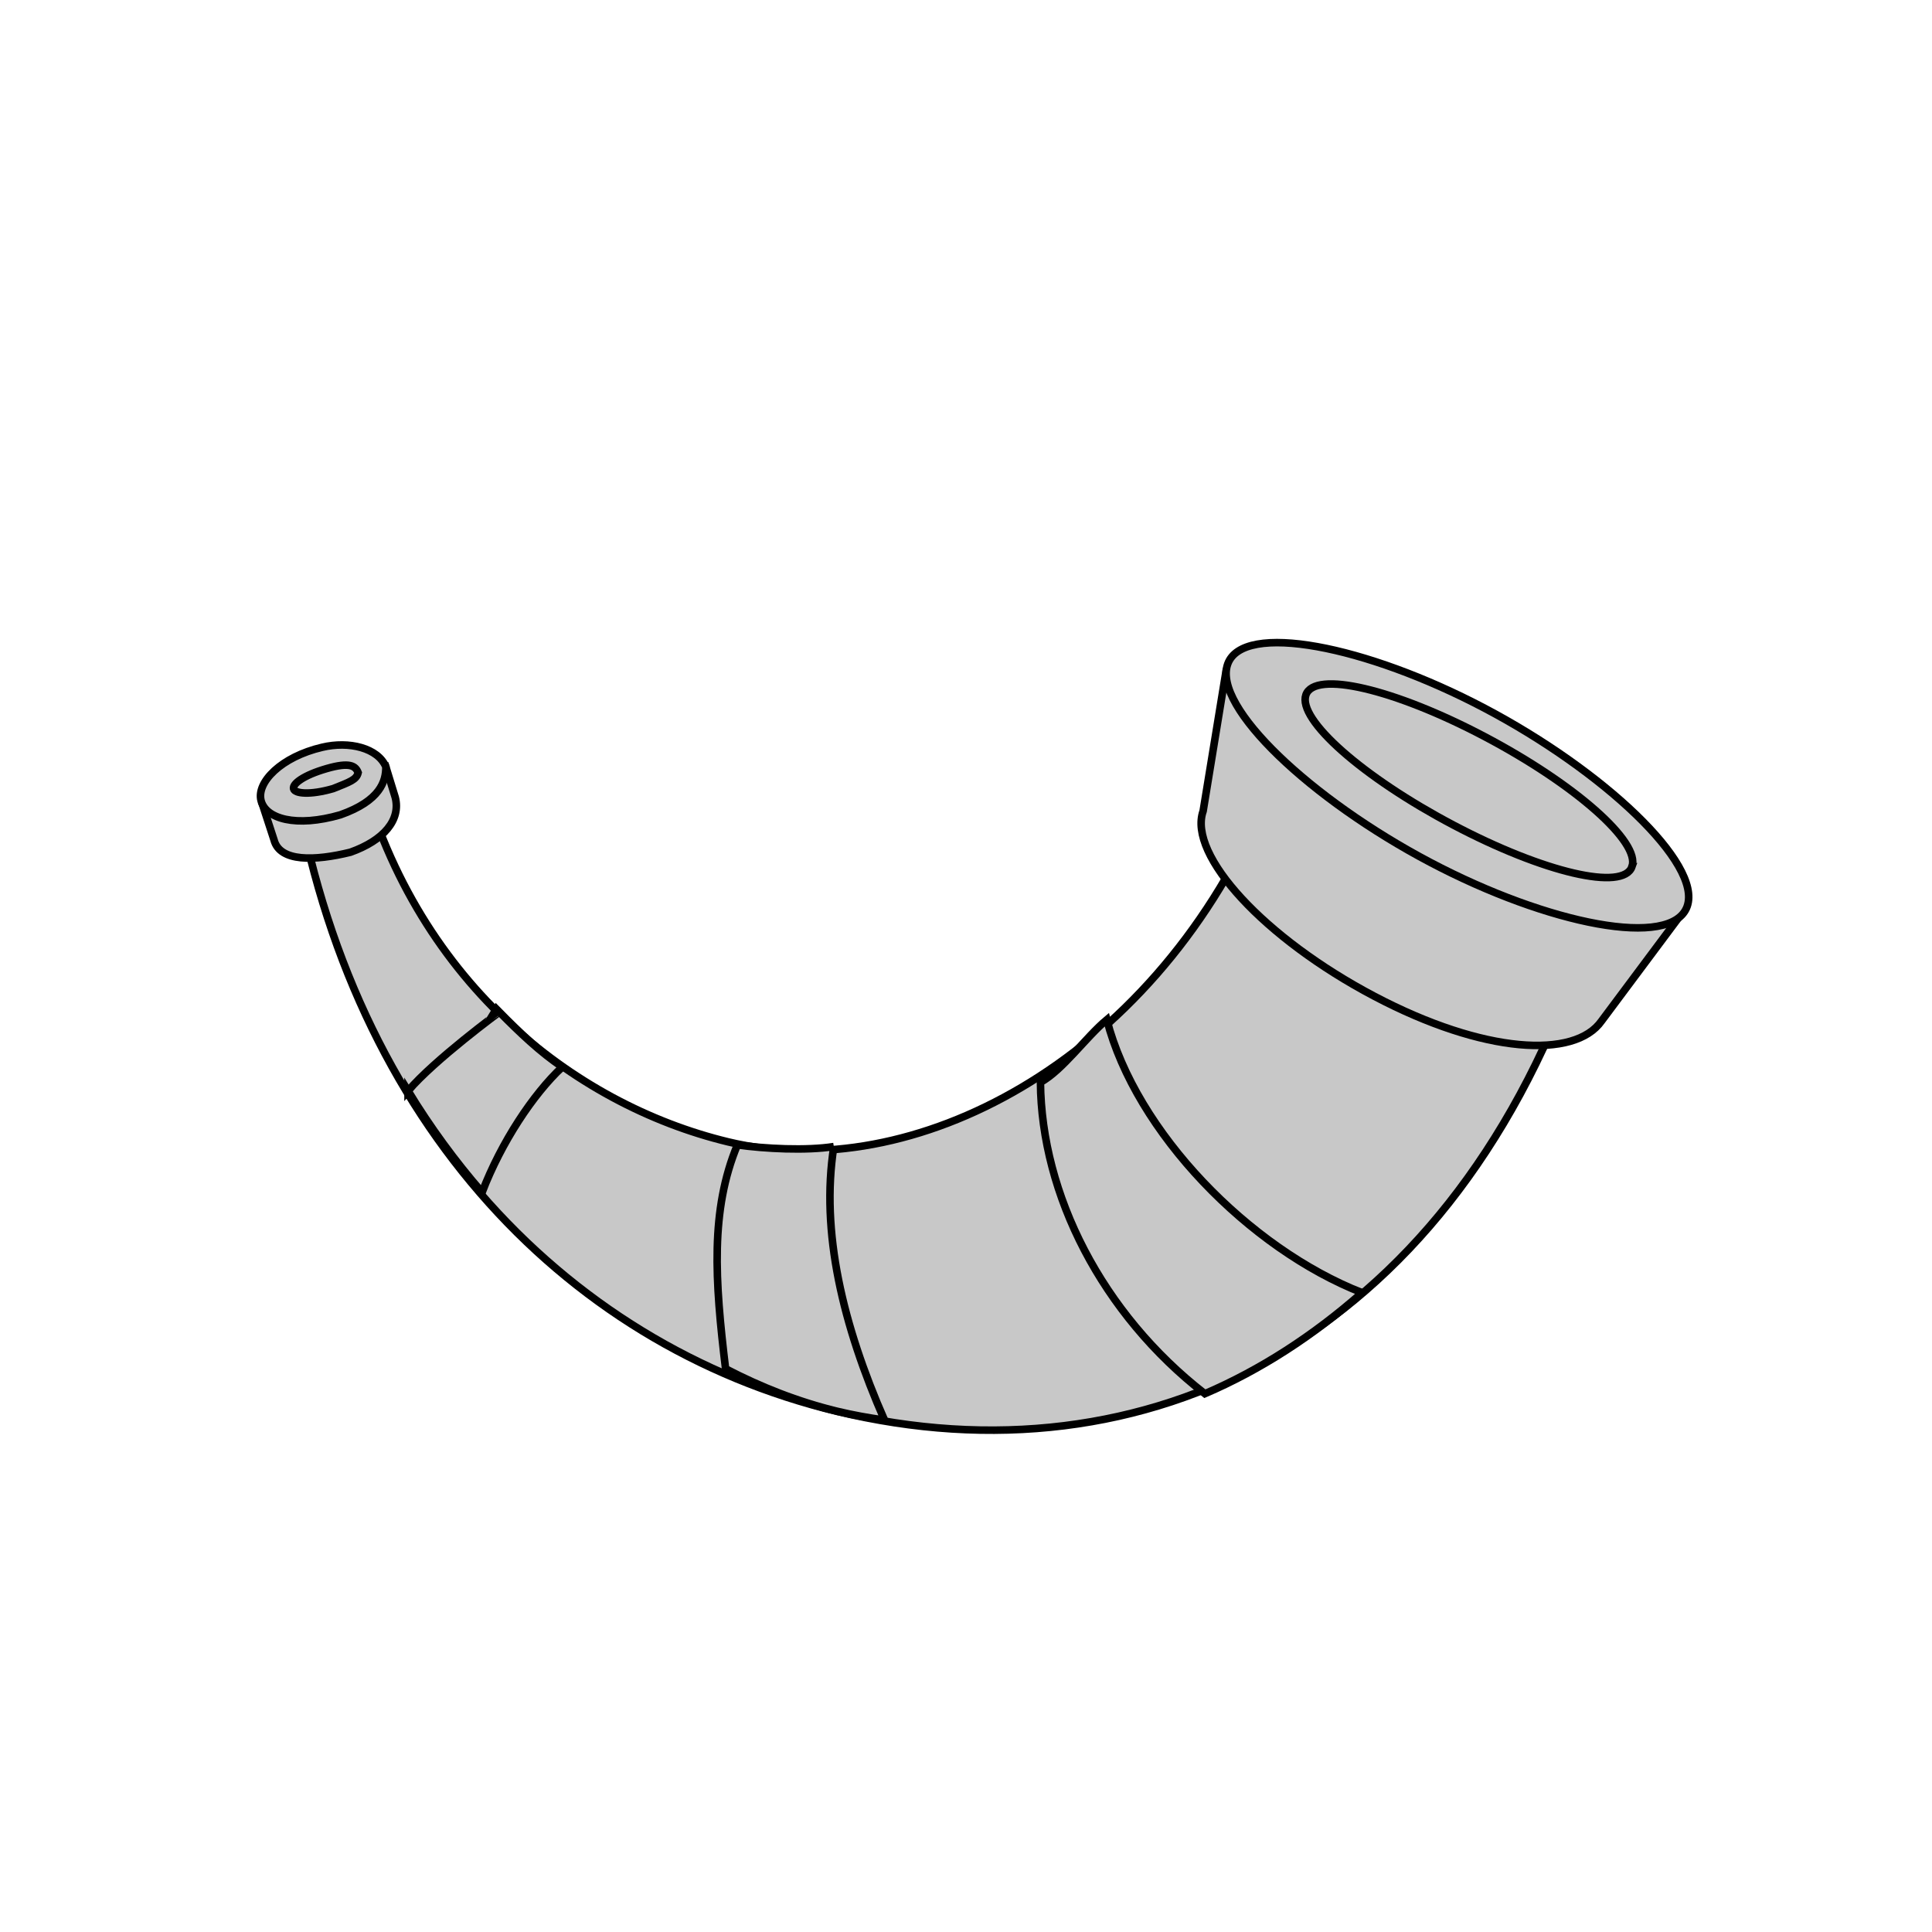
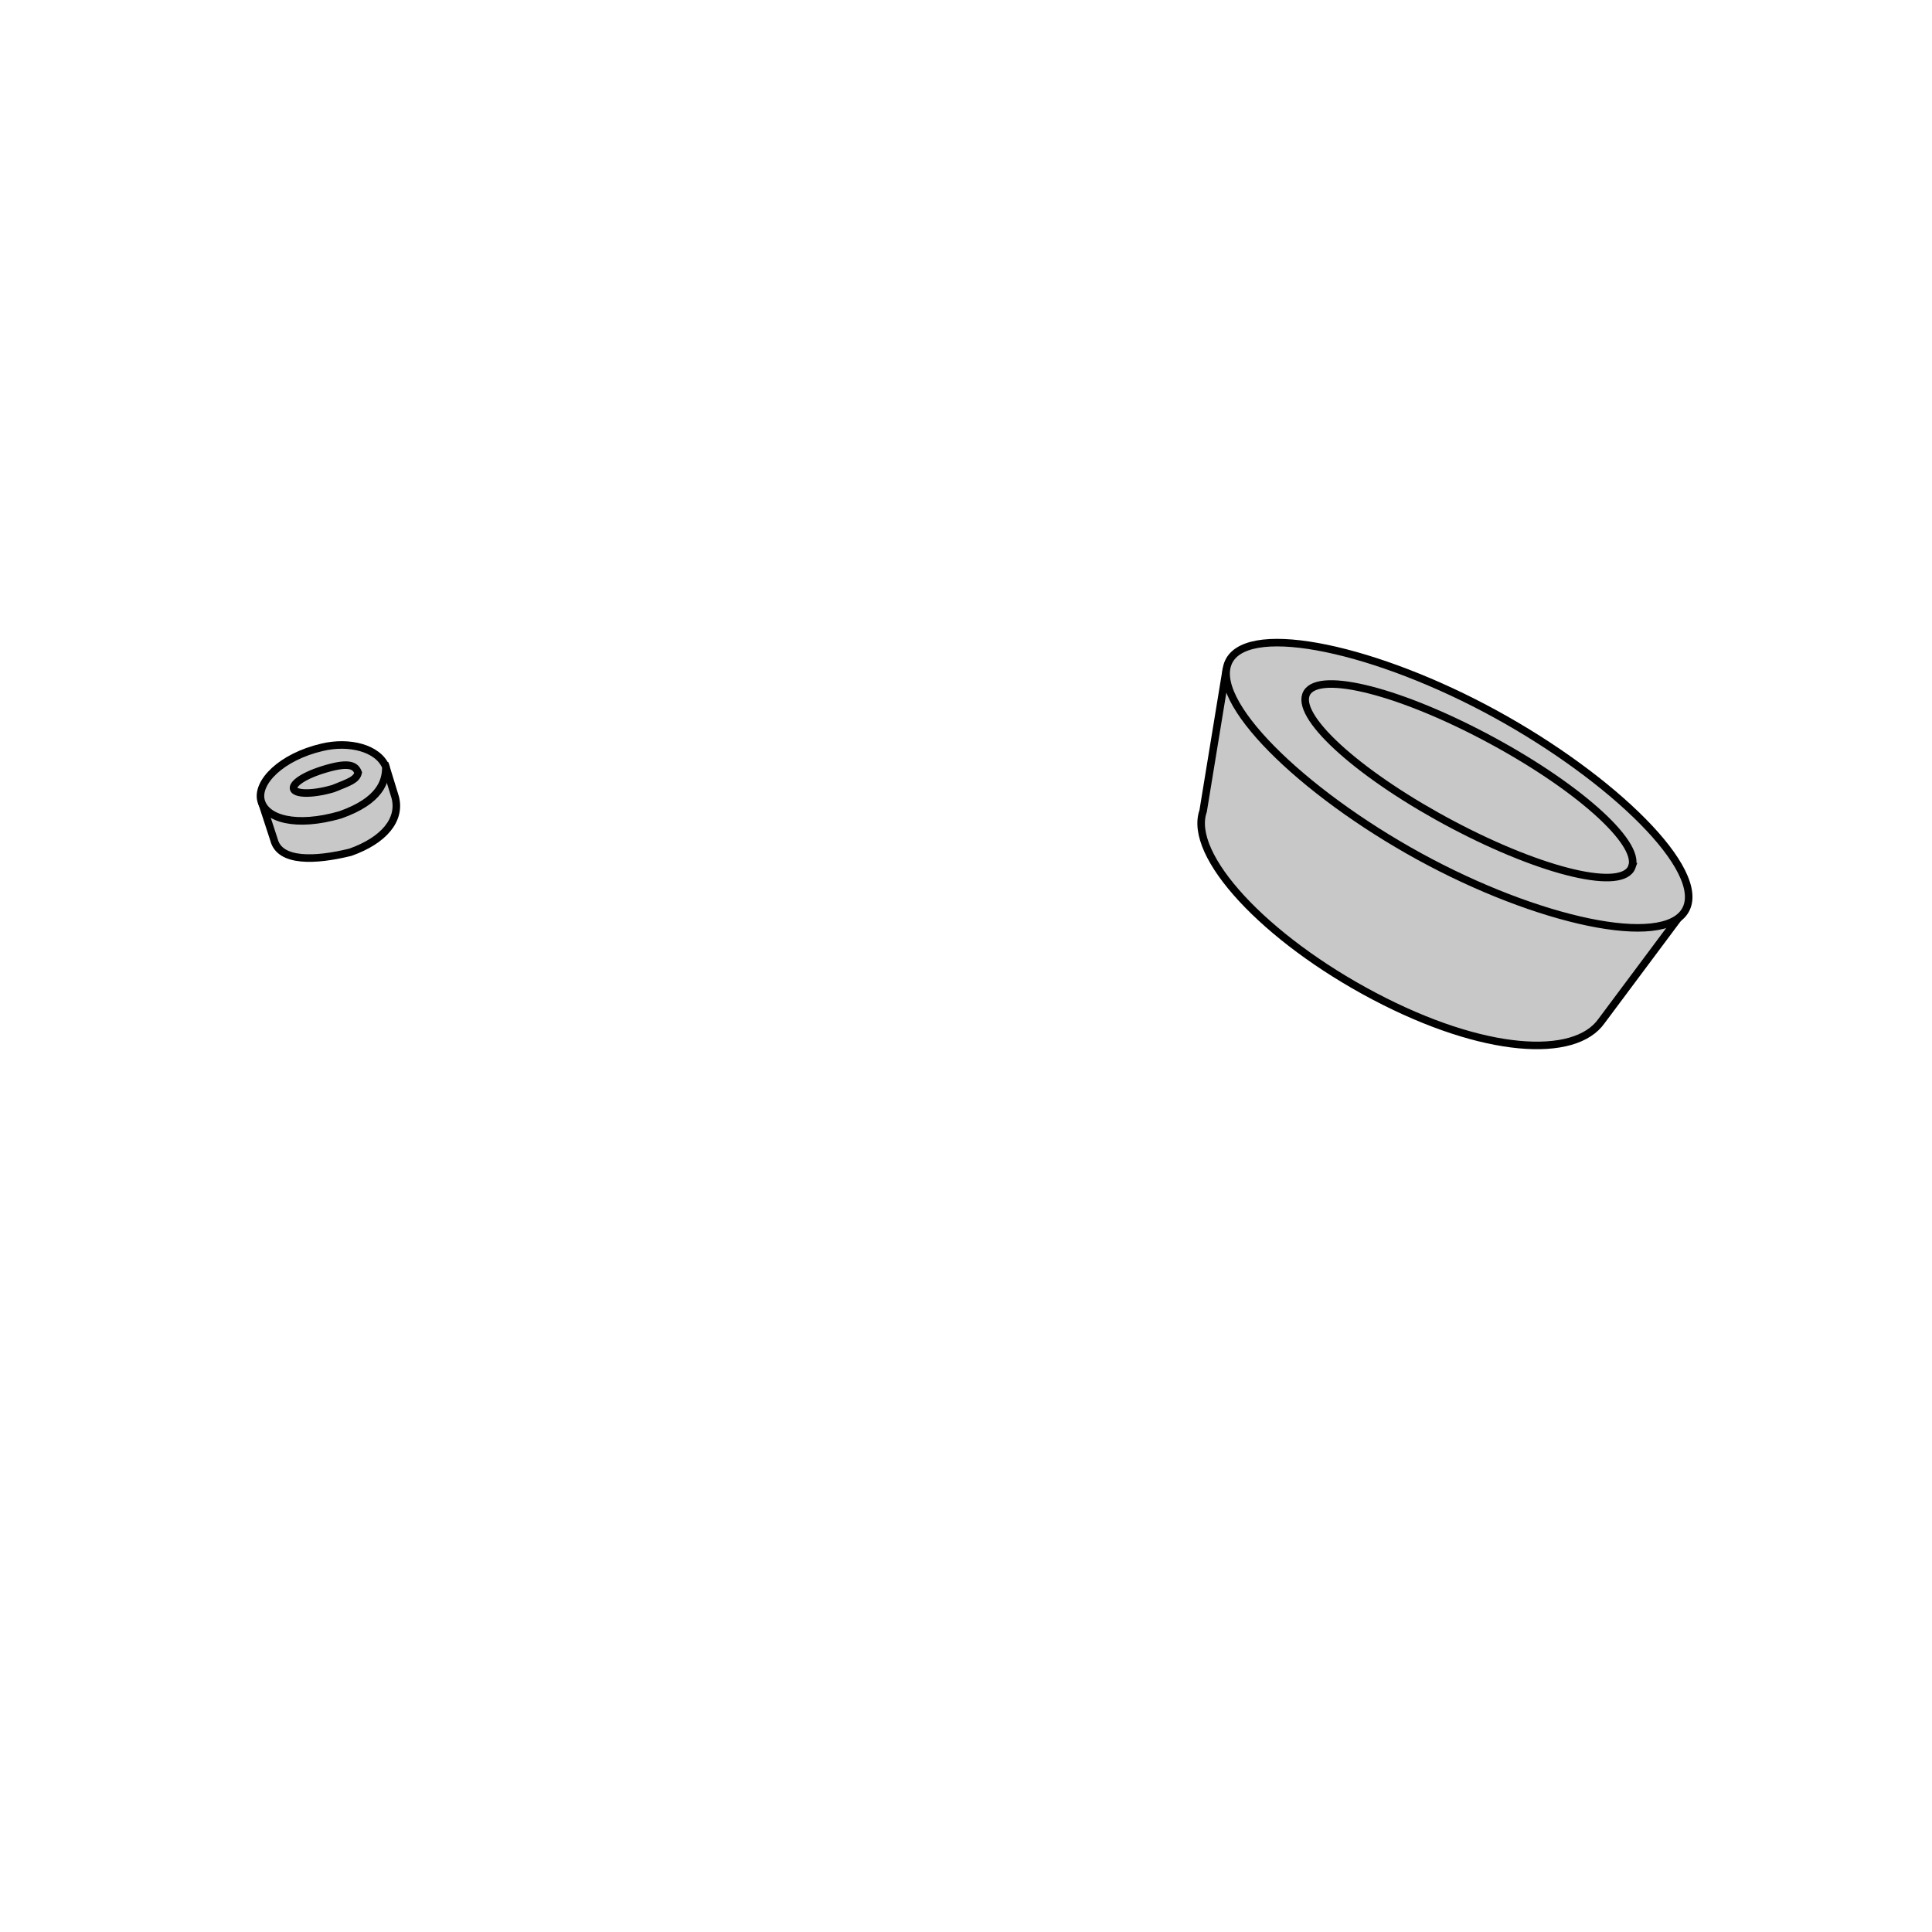
<svg xmlns="http://www.w3.org/2000/svg" xmlns:ns1="http://www.inkscape.org/namespaces/inkscape" xmlns:ns2="http://sodipodi.sourceforge.net/DTD/sodipodi-0.dtd" height="200" id="svg2" version="1.0" width="200" ns1:export-filename="/home/heider/Pictures/Logos/horn.png" ns1:export-xdpi="144" ns1:export-ydpi="144" ns1:output_extension="org.inkscape.output.svg.inkscape" ns1:version="0.92.4 (f8dce91, 2019-08-02)" ns2:docname="horn.svg">
  <defs id="defs14" />
  <g id="g4810" transform="matrix(0.259,0,0,0.259,23.164,5.476)">
-     <path style="fill:#c8c8c8;fill-opacity:1;stroke:#000000;stroke-width:3.015;stroke-miterlimit:4;stroke-dasharray:none;stroke-opacity:1" d="M 541.138,364.276 C 487.584,514.384 368.462,572.738 245.058,542.958 134.422,516.257 47.897,423.183 27.017,283.629 l 26.702,0.088 c 21.661,86.554 85.671,136.515 147.862,151.531 73.479,17.735 168.517,-31.647 212.866,-132.877 l 126.692,61.904 z" id="path200" ns1:connector-curvature="0" />
    <path style="fill:#c8c8c8;fill-opacity:1;stroke:#000000;stroke-width:3.015;stroke-miterlimit:4;stroke-dasharray:none;stroke-opacity:1" d="m 20.081,314.536 c 2.306,8.945 16.369,8.44 30.529,4.954 13.383,-4.757 20.223,-12.958 17.931,-21.923 l -3.751,-12.217 -49.221,15.362 z" id="path202" ns1:connector-curvature="0" ns2:nodetypes="cccccc" />
    <path style="fill:#c8c8c8;fill-opacity:1;stroke:#000000;stroke-width:3.015;stroke-miterlimit:4;stroke-dasharray:none;stroke-opacity:1" d="m 64.791,285.35 c -3.16,-7.528 -14.697,-10.382 -25.445,-7.814 -16.457,3.83 -26.311,14.036 -24.45,21.294 1.873,7.301 13.965,10.848 31.72,5.703 15.959,-5.636 18.23,-13.455 18.175,-19.182 z" id="path204" ns1:connector-curvature="0" ns2:nodetypes="ccscc" />
    <path style="fill:#c8c8c8;fill-opacity:1;stroke:#000000;stroke-width:3.015;stroke-miterlimit:4;stroke-dasharray:none;stroke-opacity:1" d="m 41.15,286.047 c -9.321,2.68 -13.76,6.127 -13.244,8.081 0.496,1.924 6.512,2.612 15.821,-0.07 6.698,-2.694 9.324,-3.531 9.993,-6.388 -1.041,-2.666 -3.271,-4.312 -12.57,-1.624 z" id="path206" ns1:connector-curvature="0" ns2:nodetypes="ccccc" />
    <path style="fill:#c8c8c8;fill-opacity:1;stroke:#000000;stroke-width:3.015;stroke-miterlimit:4;stroke-dasharray:none;stroke-opacity:1" d="m 391.442,303.034 c -6.207,17.618 24.564,50.893 68.347,73.969 43.945,23.17 80.203,25.126 90.88,9.951 l 31.998,-42.879 C 558.764,298.916 452.248,237.976 400.587,247.171 Z" id="path208" ns1:connector-curvature="0" ns2:nodetypes="cccccc" />
-     <path style="fill:#c8c8c8;fill-opacity:1;stroke:#000000;stroke-width:3.015;stroke-miterlimit:4;stroke-dasharray:none;stroke-opacity:1" d="m 584.909,341.113 c 6.021,-17.113 -33.546,-54.214 -81,-79.207 -47.439,-25.003 -96.654,-34.697 -102.668,-17.579 -6.045,17.105 33.536,54.196 80.981,79.198 47.45,25 96.658,34.69 102.687,17.588 z" id="path210" ns1:connector-curvature="0" />
+     <path style="fill:#c8c8c8;fill-opacity:1;stroke:#000000;stroke-width:3.015;stroke-miterlimit:4;stroke-dasharray:none;stroke-opacity:1" d="m 584.909,341.113 c 6.021,-17.113 -33.546,-54.214 -81,-79.207 -47.439,-25.003 -96.654,-34.697 -102.668,-17.579 -6.045,17.105 33.536,54.196 80.981,79.198 47.45,25 96.658,34.69 102.687,17.588 " id="path210" ns1:connector-curvature="0" />
    <path style="fill:#c8c8c8;fill-opacity:1;stroke:#000000;stroke-width:3.015;stroke-miterlimit:4;stroke-dasharray:none;stroke-opacity:1" d="m 562.841,325.268 c 3.462,-9.825 -22.724,-32.945 -58.919,-52.02 -36.207,-19.079 -67.933,-26.489 -71.4,-16.663 -3.457,9.851 22.736,32.949 58.938,52.029 36.197,19.088 67.922,26.492 71.381,16.653 z" id="path216" ns1:connector-curvature="0" />
-     <path style="fill:#c8c8c8;fill-opacity:1;stroke:#000000;stroke-width:3.015;stroke-miterlimit:4;stroke-dasharray:none;stroke-opacity:1" d="m 352.948,386.419 c -8.419,7.031 -17.524,20.044 -26.529,25.052 0.396,44.797 24.597,92.53 65.719,124.442 22.174,-9.511 43.377,-23.206 62.838,-40.368 C 409.913,477.885 364.582,431.461 352.948,386.419 Z M 73.655,414.884 c 8.96,14.648 18.791,28.084 29.599,40.511 7.721,-20.078 20.36,-39.155 32.061,-50.09 -8.67,-5.723 -17.306,-13.987 -25.127,-21.925 0,0.006 -25.82,18.947 -36.533,31.504 z m 170.181,22.238 c -10.83,1.737 -27.74,0.893 -38.537,-0.668 -10.864,26.142 -9.022,54.09 -4.728,89.484 14.124,7.351 28.985,13.204 44.533,16.972 6.387,1.547 12.673,2.644 18.981,3.55 -16.636,-37.956 -25.613,-75.245 -20.248,-109.338 z" id="path198" ns1:connector-curvature="0" />
  </g>
  <ns2:namedview bordercolor="#666666" borderopacity="1" gridtolerance="10" guidetolerance="10" id="namedview12" objecttolerance="10" pagecolor="#ffffff" showgrid="false" ns1:current-layer="svg2" ns1:cx="100" ns1:cy="100" ns1:pageopacity="0" ns1:pageshadow="2" ns1:window-height="1390" ns1:window-maximized="1" ns1:window-width="2535" ns1:window-x="1920" ns1:window-y="25" ns1:zoom="1.18" />
</svg>